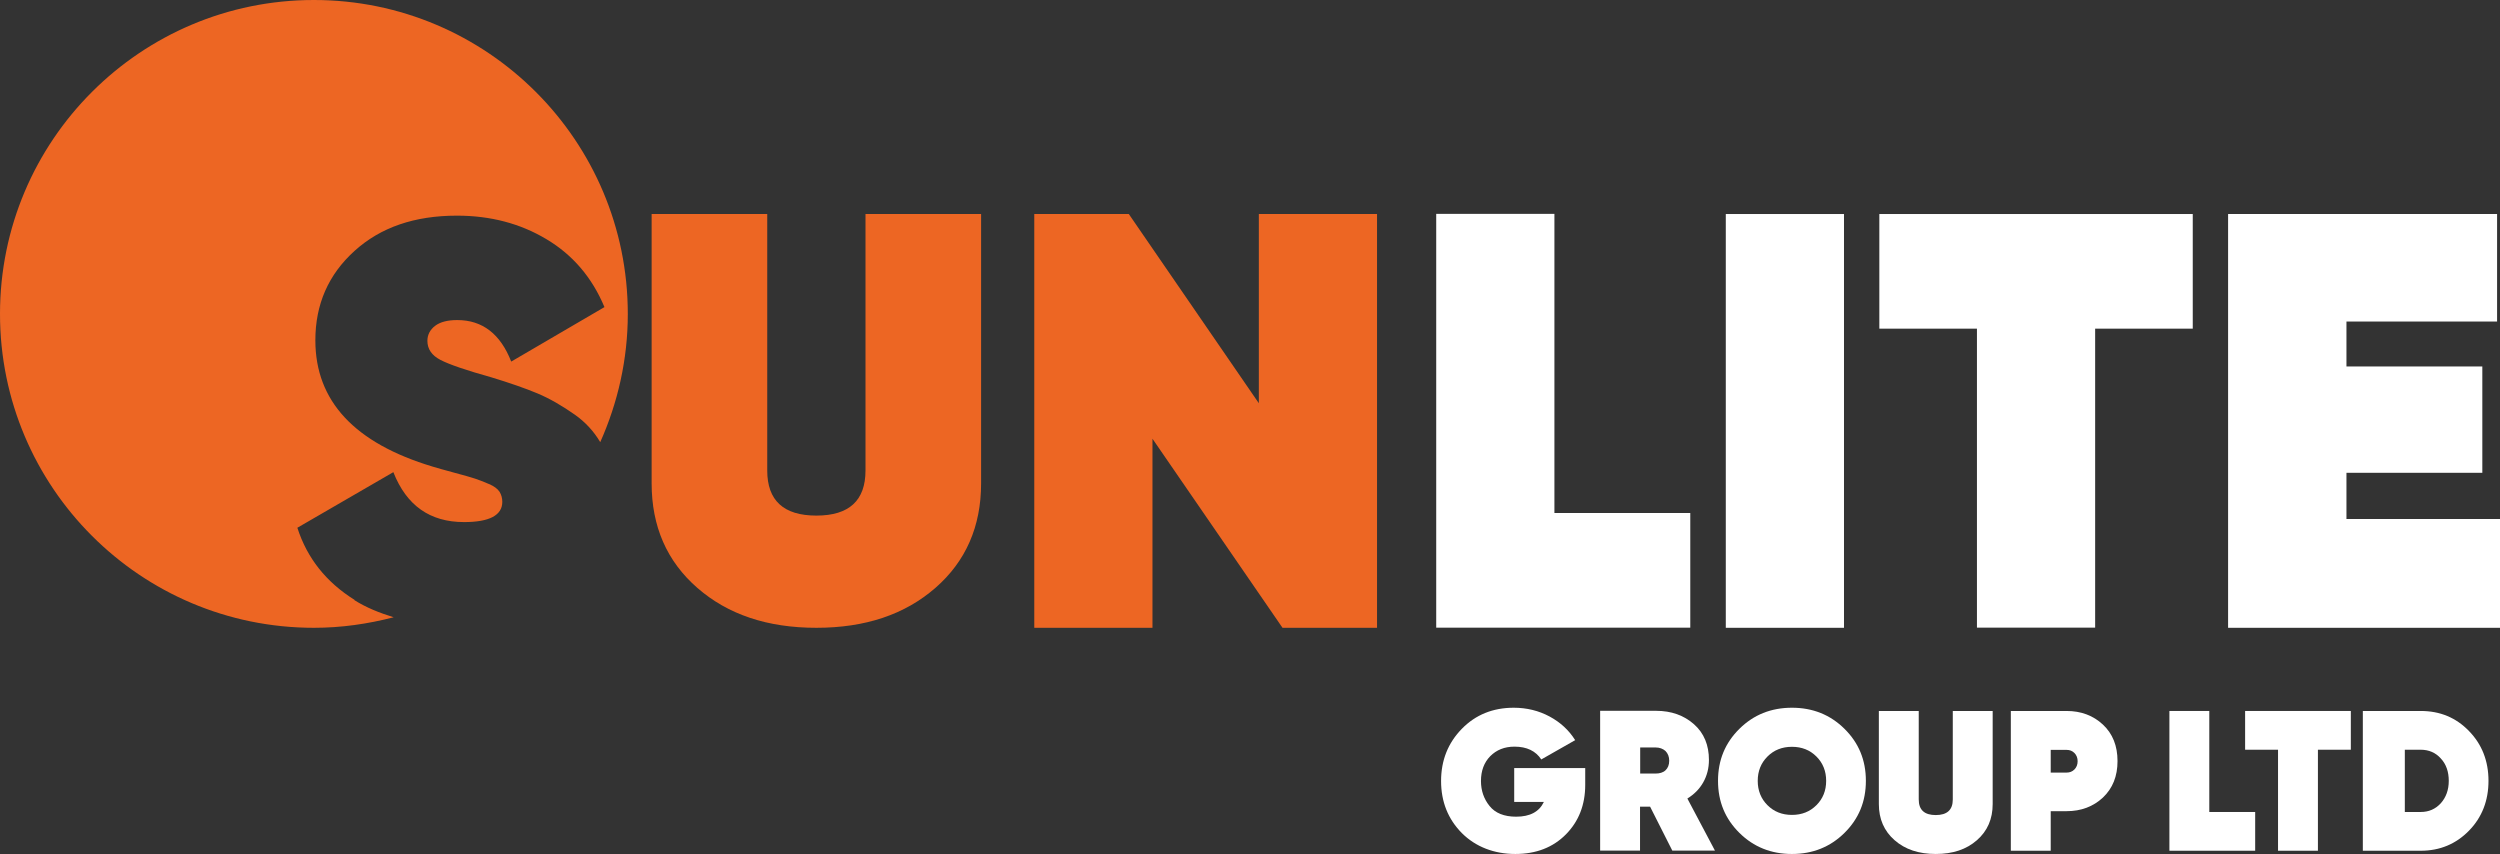
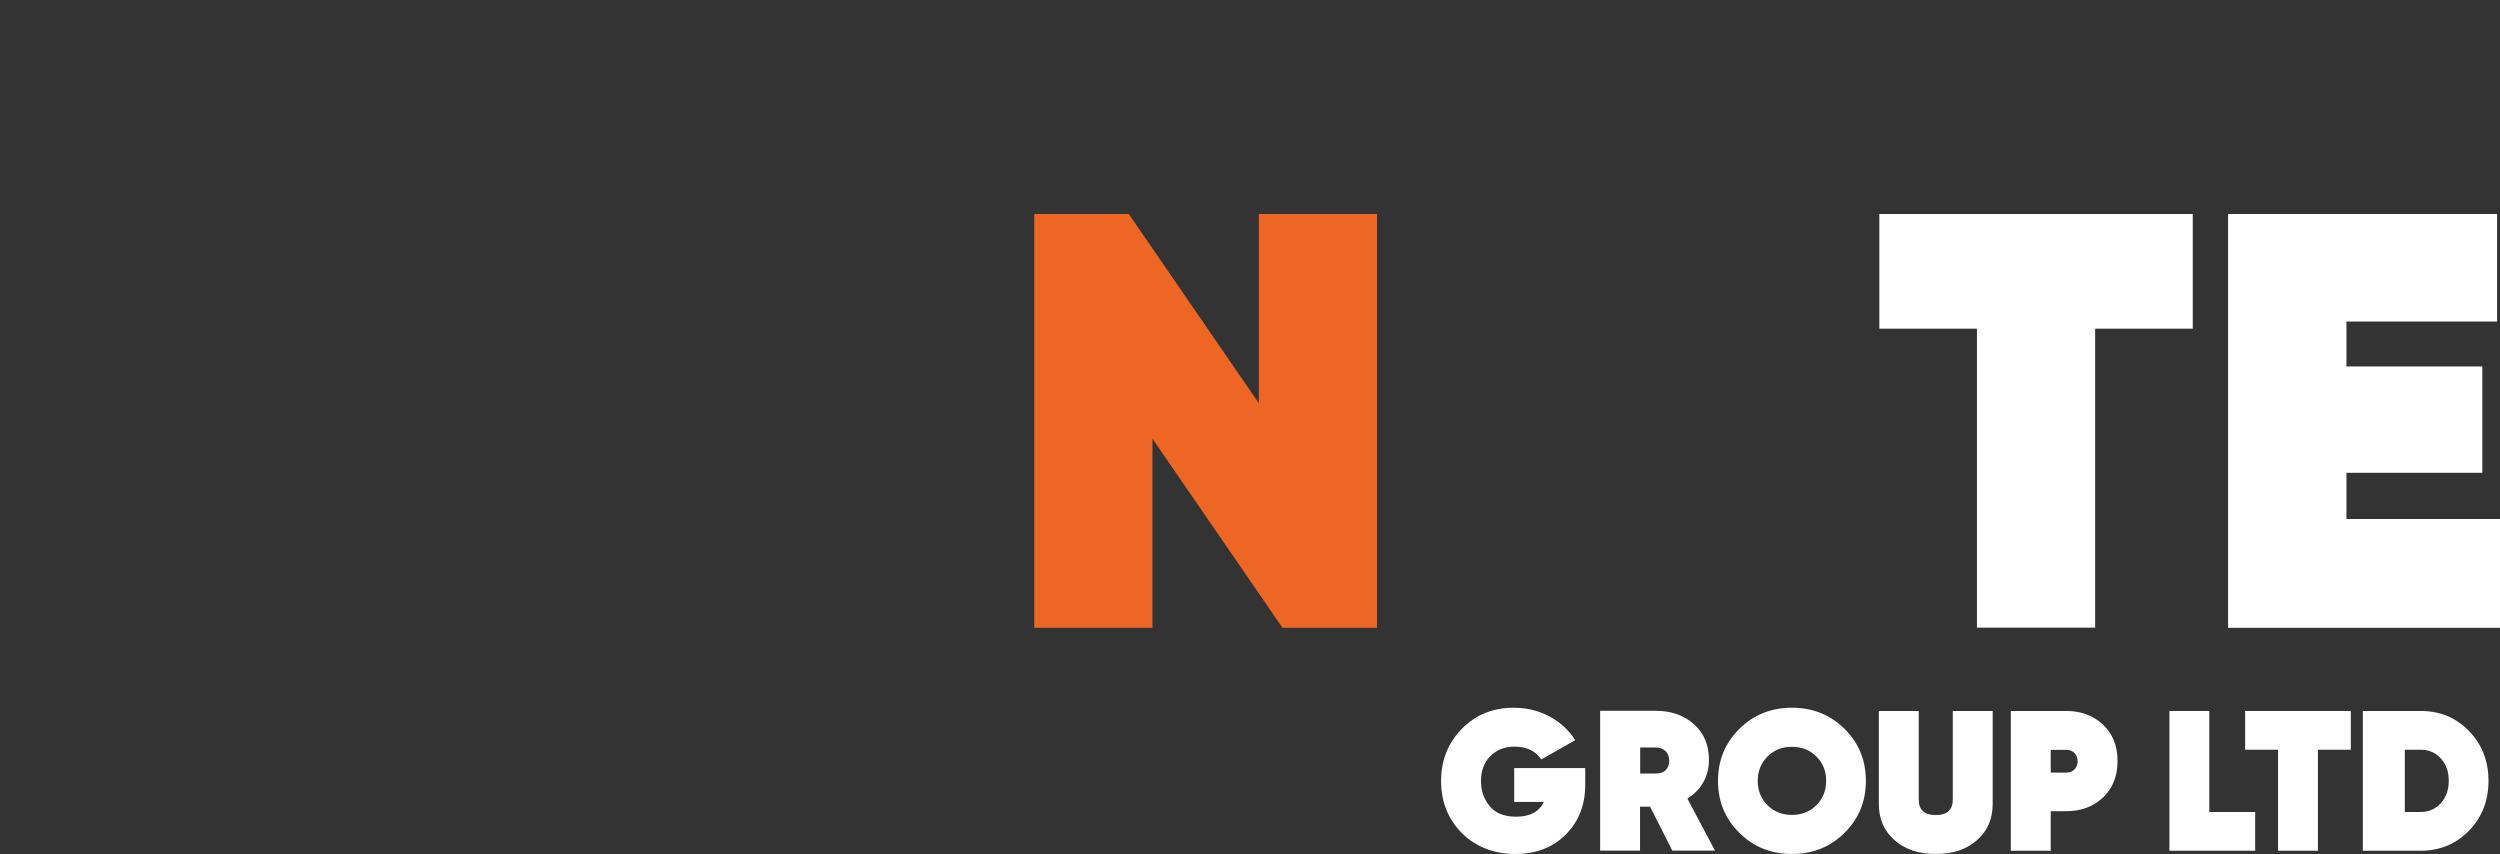
<svg xmlns="http://www.w3.org/2000/svg" id="Layer_2" data-name="Layer 2" viewBox="0 0 154.19 52.67">
  <rect x="0" y="0" width="154.19" height="52.67" fill="#333333" stroke="none" />
  <defs>
    <style>
      .cls-1 {
        fill: #ed6623;
      }

      .cls-1, .cls-2 {
        stroke-width: 0px;
      }

      .cls-2 {
        fill: #fff;
      }
    </style>
  </defs>
  <g id="Layer_2-2" data-name="Layer 2">
    <g>
      <g>
        <path class="cls-2" d="m97.77,47.39v1.02c0,1.23-.4,2.25-1.19,3.05s-1.83,1.21-3.12,1.21-2.44-.43-3.3-1.29c-.85-.86-1.28-1.93-1.28-3.21s.43-2.35,1.28-3.22,1.92-1.3,3.2-1.3c.8,0,1.54.18,2.21.54s1.2.85,1.58,1.46l-2.09,1.19c-.34-.52-.89-.79-1.65-.79-.62,0-1.11.2-1.5.59-.38.39-.57.9-.57,1.53,0,.59.18,1.11.53,1.54.35.44.9.66,1.64.66.85,0,1.42-.3,1.71-.91h-1.83v-2.09h4.38v.02Z" />
        <path class="cls-2" d="m103.14,52.46l-1.37-2.71h-.62v2.71h-2.46v-8.62h3.45c.94,0,1.72.28,2.34.83s.92,1.29.92,2.2c0,.51-.12.97-.35,1.38s-.56.74-.98,1l1.7,3.21s-2.63,0-2.63,0Zm-1.98-6.35v1.6h.94c.26,0,.47-.06.62-.2s.23-.34.23-.59-.08-.45-.23-.6c-.15-.14-.36-.22-.62-.22h-.94Z" />
        <path class="cls-2" d="m113.76,51.37c-.88.87-1.96,1.3-3.24,1.3s-2.36-.43-3.24-1.3-1.32-1.93-1.32-3.21.44-2.34,1.32-3.21,1.96-1.3,3.24-1.3,2.36.43,3.24,1.3,1.32,1.93,1.32,3.21-.44,2.34-1.32,3.21Zm-4.75-1.71c.4.4.9.6,1.51.6s1.11-.2,1.51-.6.6-.9.6-1.5-.2-1.1-.6-1.5-.9-.6-1.51-.6-1.11.2-1.51.6-.6.9-.6,1.5.2,1.1.6,1.5Z" />
        <path class="cls-2" d="m121.93,51.82c-.65.57-1.49.85-2.54.85s-1.89-.28-2.54-.85-.97-1.31-.97-2.23v-5.74h2.46v5.46c0,.64.35.96,1.05.96s1.05-.32,1.05-.96v-5.46h2.46v5.74c0,.92-.32,1.66-.97,2.23h0Z" />
        <path class="cls-2" d="m127.46,43.85c.89,0,1.64.28,2.24.84s.9,1.31.9,2.25-.3,1.68-.9,2.25c-.6.56-1.35.84-2.24.84h-.98v2.44h-2.46v-8.62h3.45,0Zm0,3.8c.19,0,.35-.06.48-.19.13-.13.2-.3.2-.51s-.07-.38-.2-.51c-.13-.13-.29-.19-.48-.19h-.98v1.4s.98,0,.98,0Z" />
        <path class="cls-2" d="m136.26,50.08h2.83v2.39h-5.29v-8.62h2.46v6.23h0Z" />
        <path class="cls-2" d="m144.99,43.85v2.39h-2.03v6.23h-2.46v-6.23h-2.03v-2.39h6.52Z" />
        <path class="cls-2" d="m149.3,43.85c1.19,0,2.18.41,2.98,1.24.8.82,1.2,1.85,1.2,3.07s-.4,2.25-1.2,3.07-1.79,1.24-2.98,1.24h-3.57v-8.62s3.57,0,3.57,0Zm0,6.23c.5,0,.91-.18,1.24-.54.32-.36.49-.82.49-1.38s-.16-1.03-.49-1.38c-.32-.36-.74-.54-1.24-.54h-.98v3.84h.98Z" />
      </g>
-       <path class="cls-2" d="m95.87,31.64h8.38v7.07h-15.67V13.19h7.29s0,18.45,0,18.45Z" />
-       <path class="cls-2" d="m106.44,13.2h7.29v25.52h-7.29V13.2Z" />
      <path class="cls-2" d="m135.24,13.2v7.07h-6.02v18.44h-7.29v-18.44h-6.02v-7.07h19.33Z" />
      <path class="cls-2" d="m144.71,32.01h9.48v6.71h-16.77V13.2h16.59v6.63h-9.29v2.77h8.38v6.56h-8.38v2.84h0Z" />
      <g>
-         <path class="cls-1" d="m57.69,36.26c-1.88,1.64-4.32,2.46-7.34,2.46s-5.46-.82-7.34-2.46-2.82-3.79-2.82-6.45V13.2h7.13v15.82c0,1.85,1.01,2.78,3.03,2.78s3.03-.93,3.03-2.78v-15.82h7.13v16.61c0,2.66-.94,4.81-2.82,6.45Z" />
        <path class="cls-1" d="m77.64,13.2h7.29v25.52h-5.83l-8.02-11.66v11.66h-7.29V13.2h5.83l8.02,11.67v-11.67Z" />
-         <path class="cls-1" d="m21.87,37c-1.76-1.1-2.93-2.58-3.53-4.45l5.92-3.43c.81,2.06,2.26,3.08,4.36,3.08,1.57,0,2.36-.42,2.36-1.25,0-.23-.06-.44-.17-.62-.12-.18-.34-.35-.66-.48-.32-.14-.61-.25-.85-.33-.24-.08-.66-.2-1.26-.36s-1.05-.29-1.35-.38c-4.83-1.45-7.24-4.05-7.24-7.79,0-2.22.8-4.05,2.41-5.51s3.71-2.18,6.32-2.18c2.06,0,3.9.48,5.52,1.45,1.63.97,2.82,2.37,3.58,4.19l-5.75,3.36c-.67-1.71-1.78-2.56-3.33-2.56-.6,0-1.06.12-1.37.36-.31.24-.47.55-.47.92,0,.51.27.9.81,1.18s1.59.64,3.13,1.07c1.15.35,2.1.68,2.84.99s1.51.75,2.32,1.32c.65.46,1.17,1.03,1.56,1.69,1.08-2.42,1.7-5.09,1.7-7.91C38.72,8.67,30.05,0,19.36,0S0,8.67,0,19.36s8.67,19.36,19.36,19.36c1.7,0,3.34-.24,4.92-.65-.88-.27-1.7-.6-2.43-1.06h.02Z" />
      </g>
    </g>
  </g>
</svg>